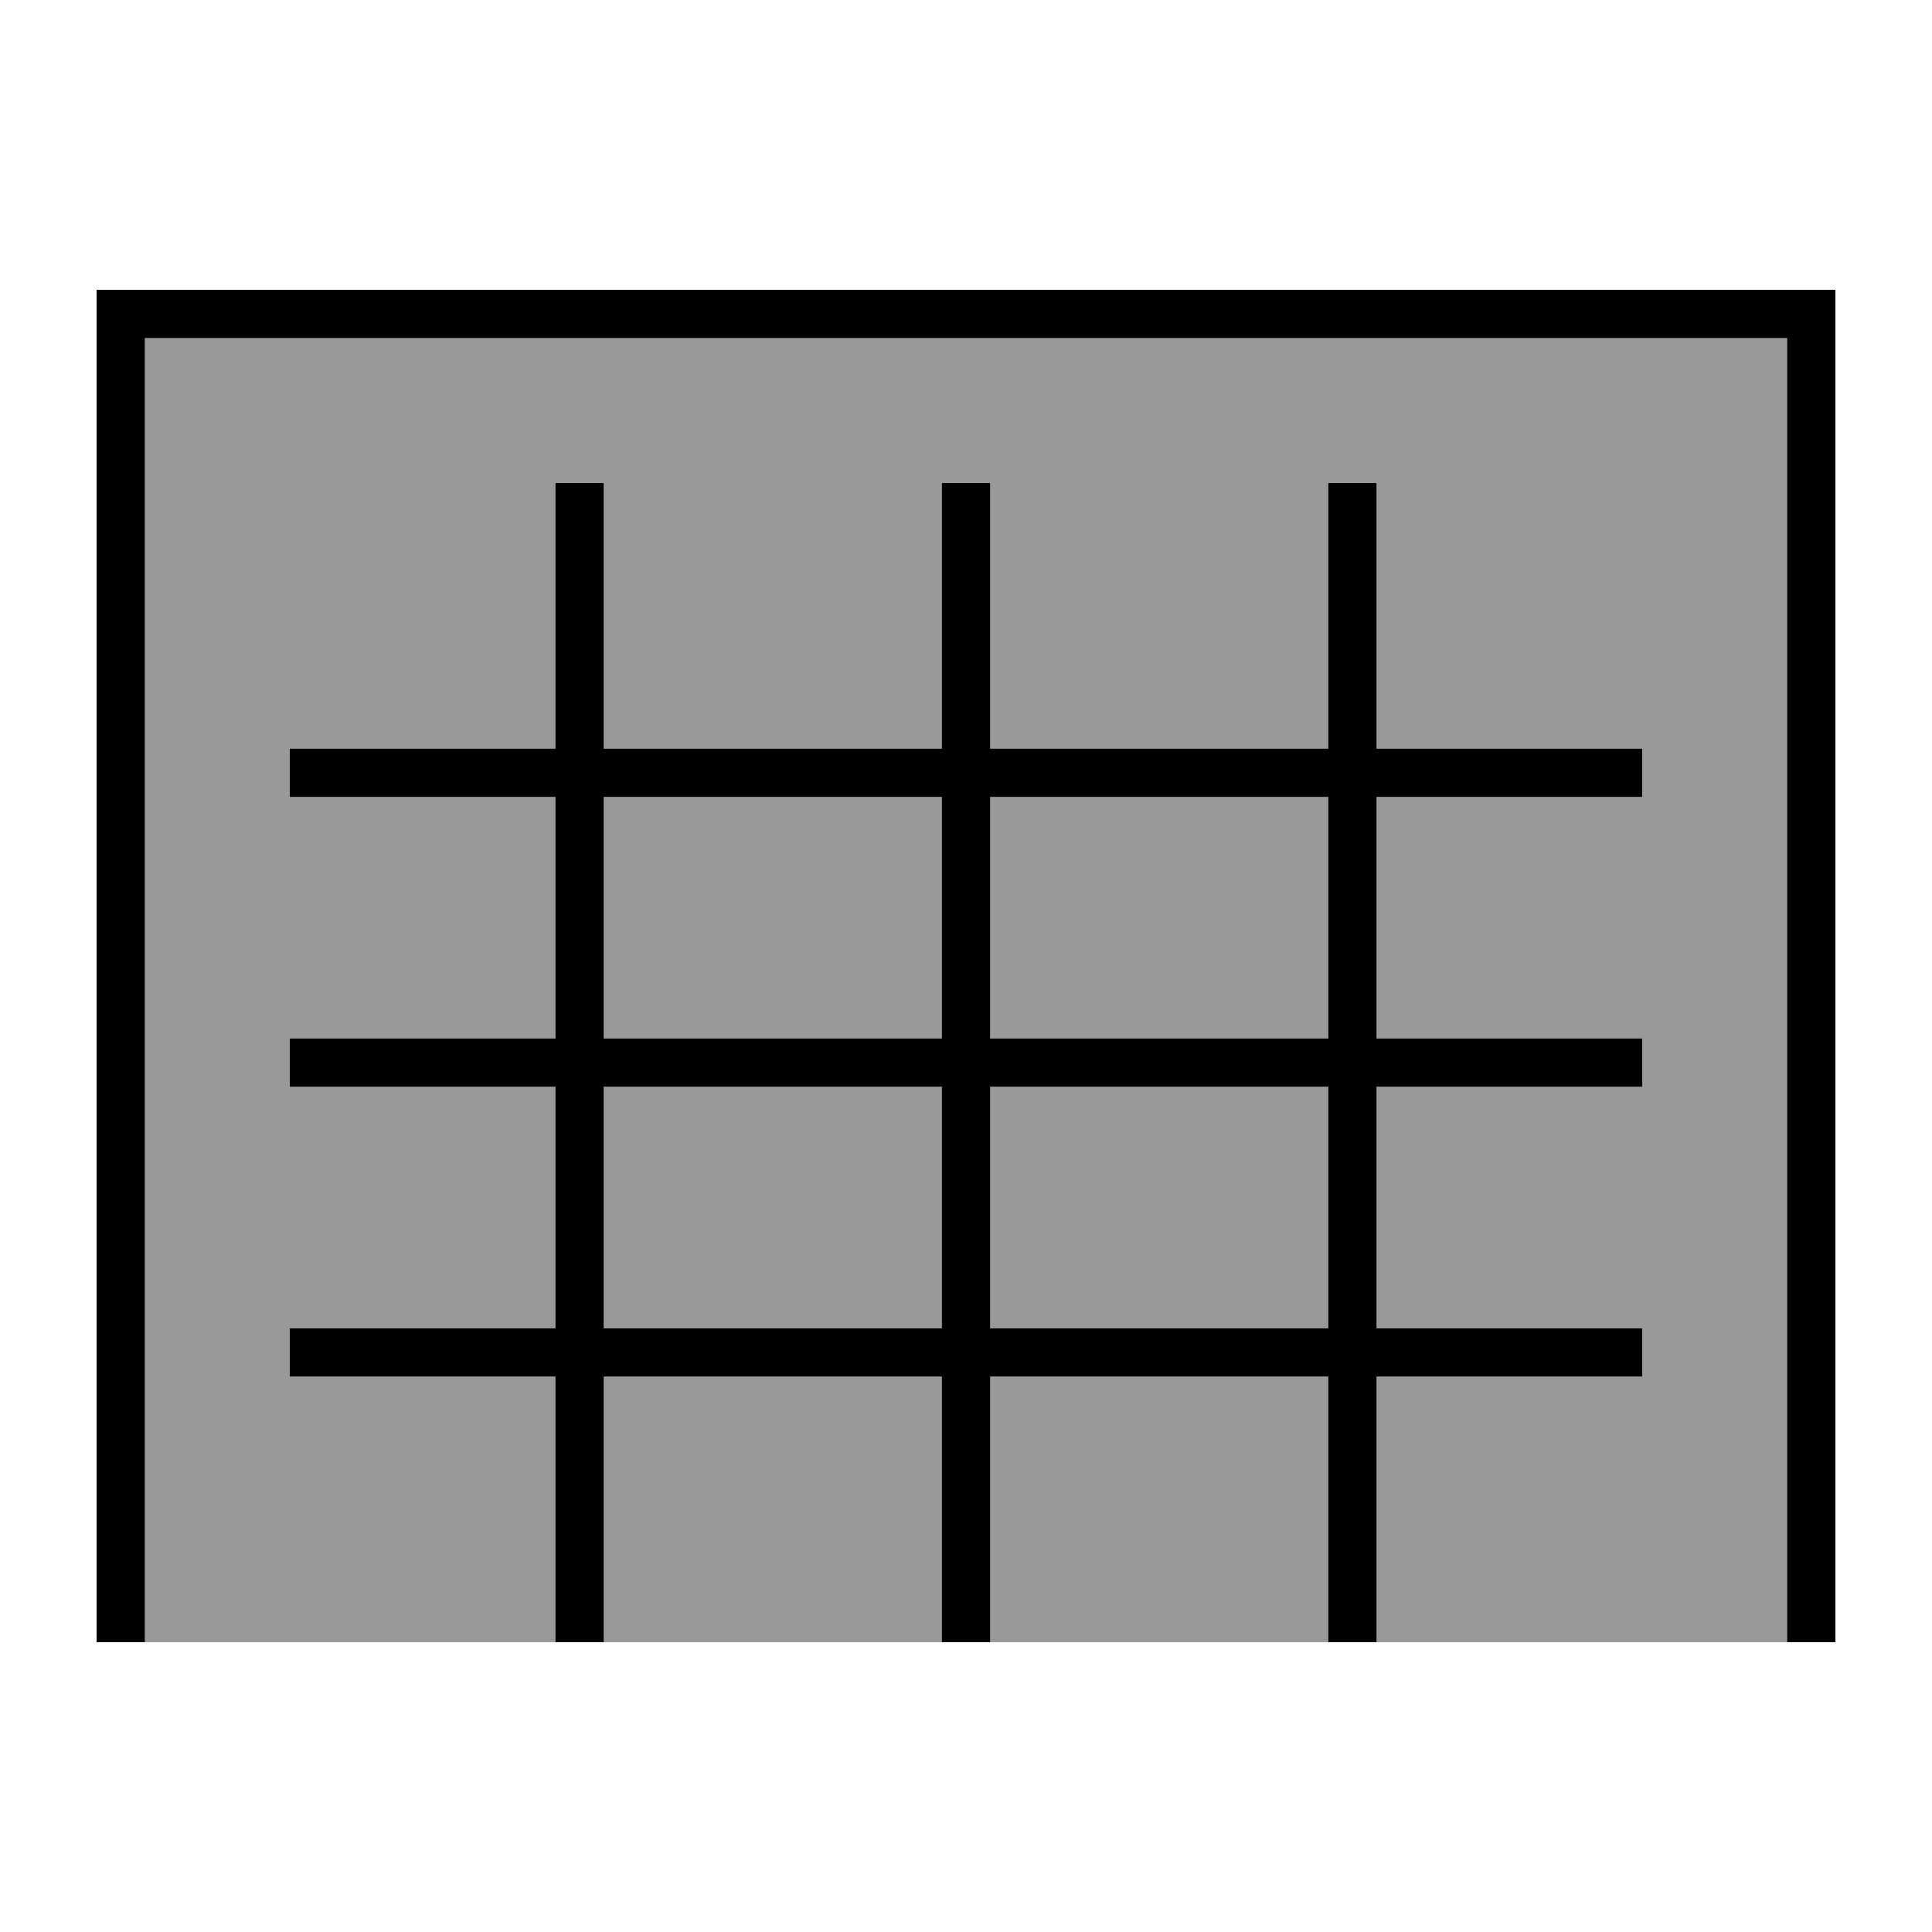
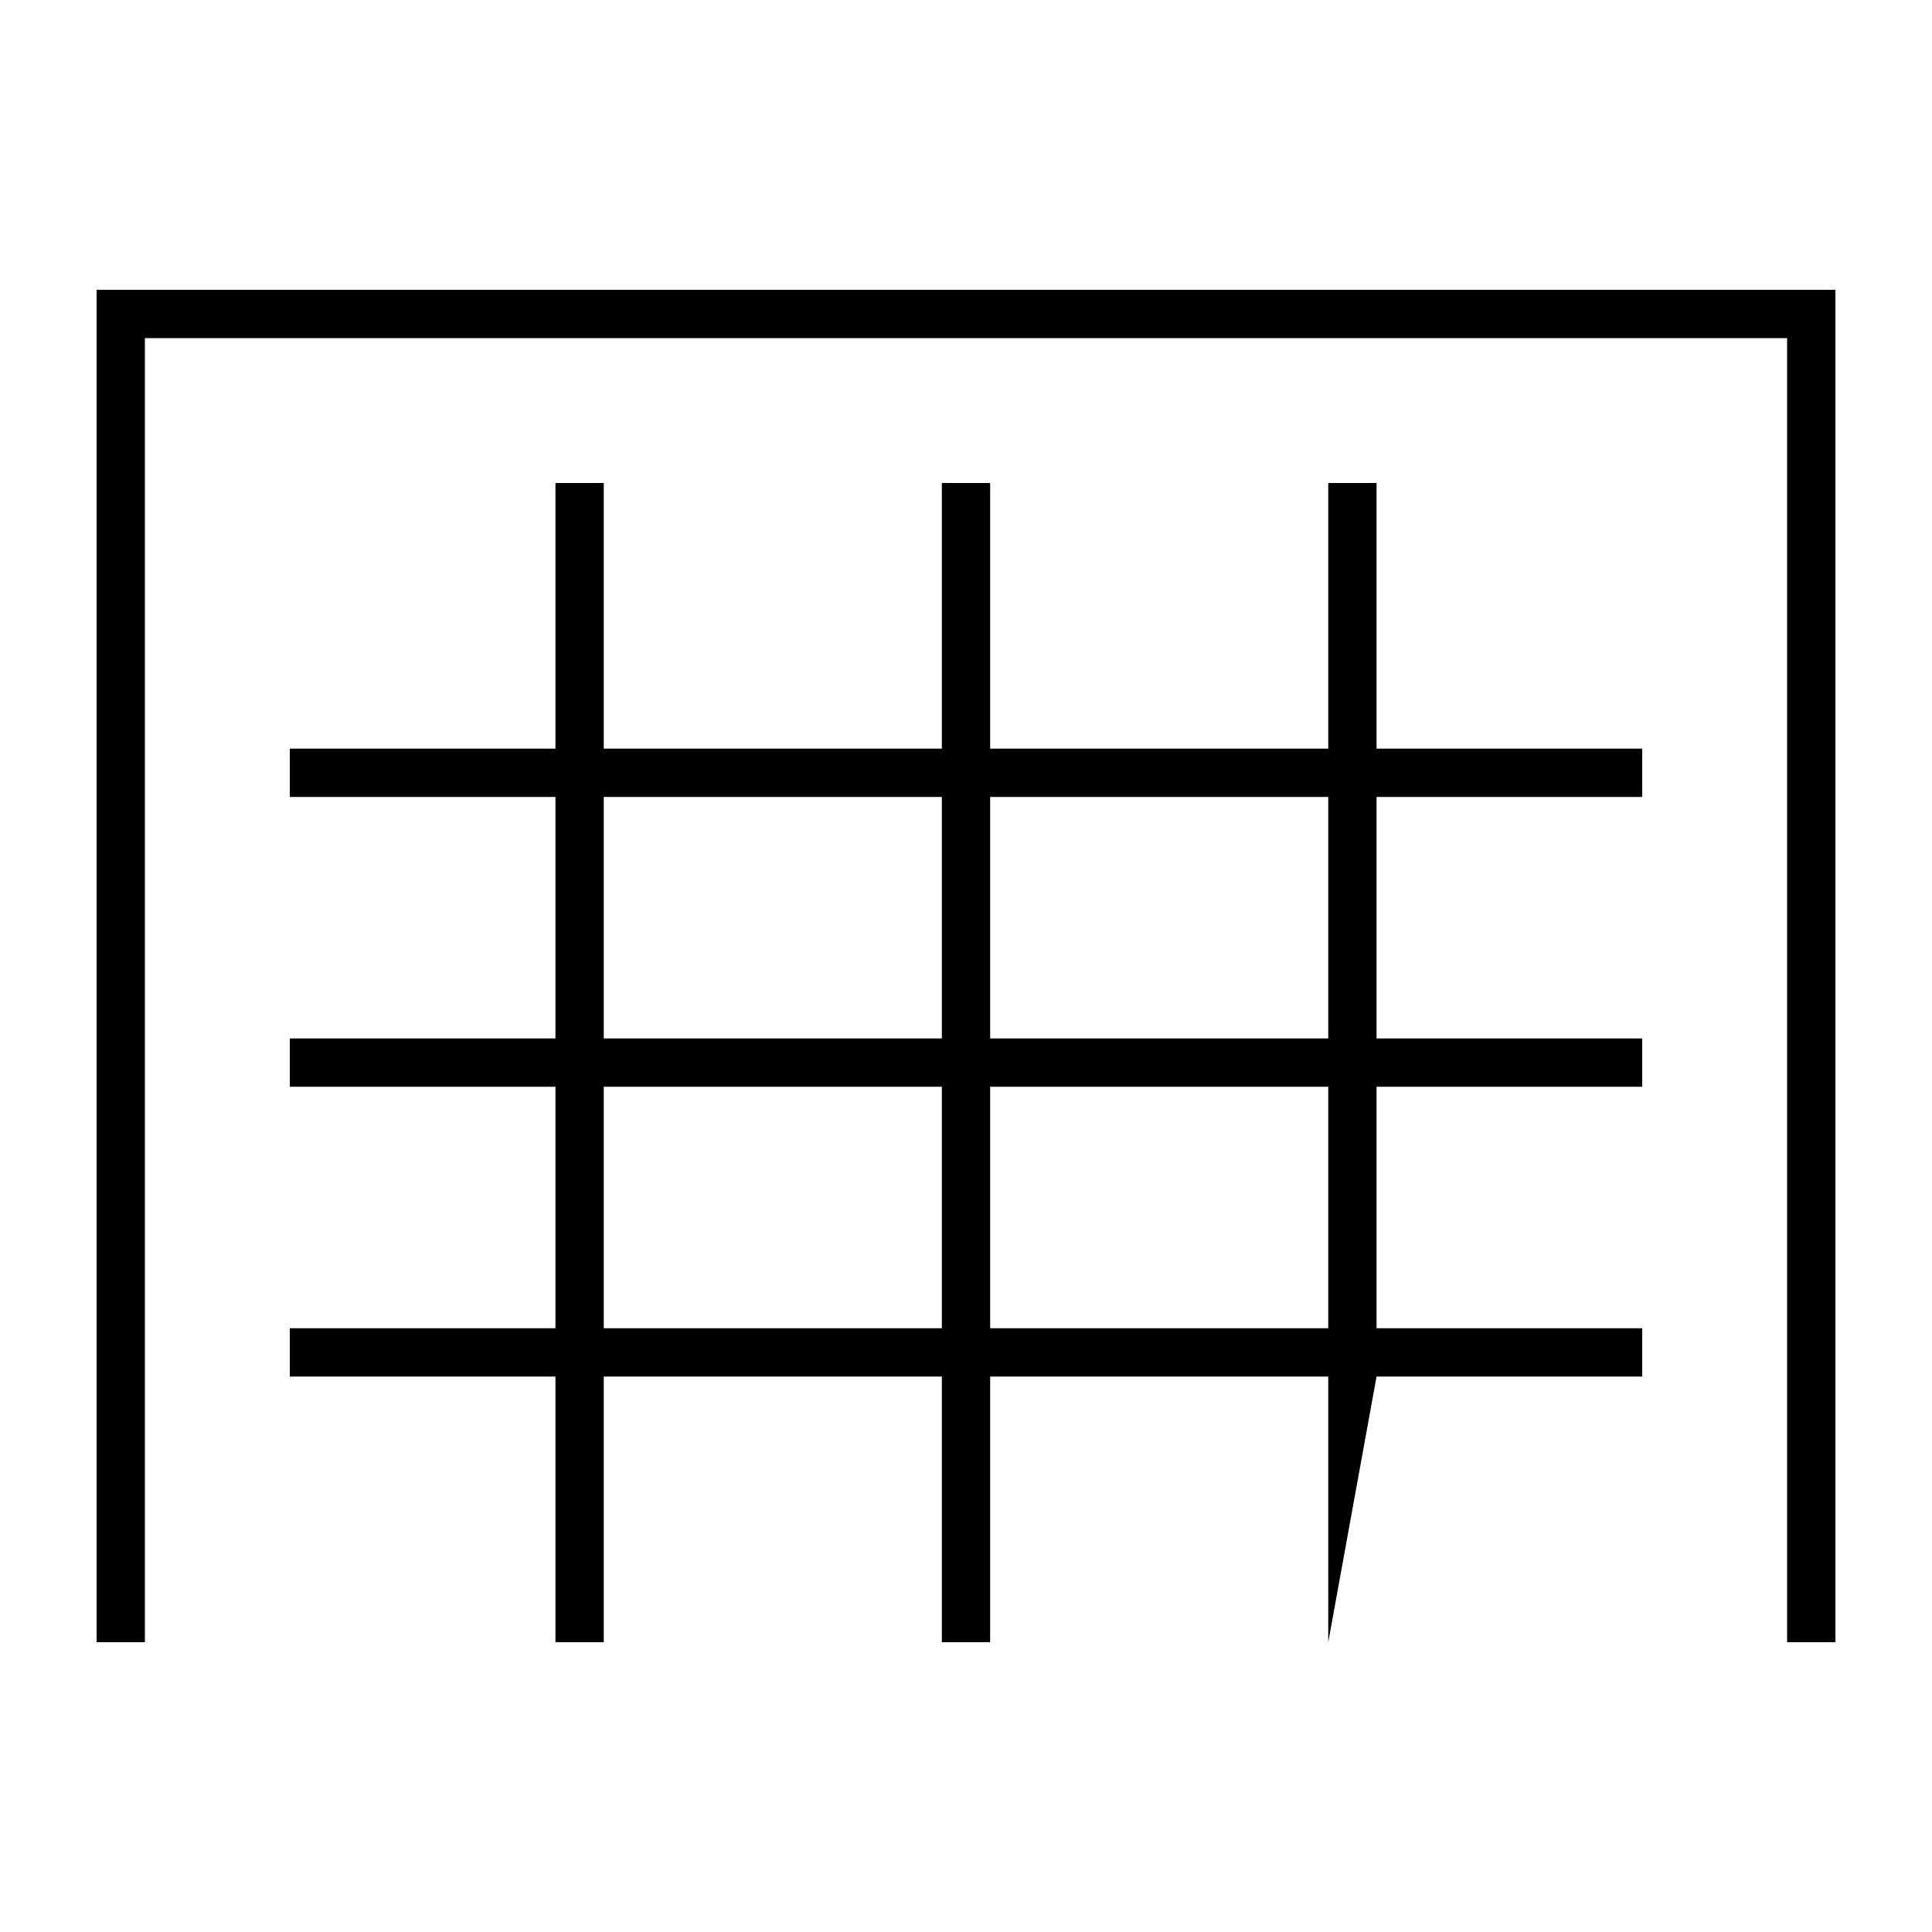
<svg xmlns="http://www.w3.org/2000/svg" viewBox="0 0 640 640">
-   <path opacity=".4" fill="currentColor" d="M48 112L592 112L592 544L456 544L456 456L544 456L544 440L456 440L456 360L544 360L544 344L456 344L456 264L544 264L544 248L456 248L456 160L440 160L440 248L328 248L328 160L312 160L312 248L200 248L200 160L184 160L184 248L96 248L96 264L184 264L184 344L96 344L96 360L184 360L184 440L96 440L96 456L184 456L184 544L48 544L48 112zM200 264L312 264L312 344L200 344L200 264zM200 360L312 360L312 440L200 440L200 360zM200 456L312 456L312 544L200 544L200 456zM328 264L440 264L440 344L328 344L328 264zM328 360L440 360L440 440L328 440L328 360zM328 456L440 456L440 544L328 544L328 456z" />
-   <path fill="currentColor" d="M608 544L592 544L592 112L48 112L48 544L32 544L32 96L608 96L608 544zM200 248L312 248L312 160L328 160L328 248L440 248L440 160L456 160L456 248L544 248L544 264L456 264L456 344L544 344L544 360L456 360L456 440L544 440L544 456L456 456L456 544L440 544L440 456L328 456L328 544L312 544L312 456L200 456L200 544L184 544L184 456L96 456L96 440L184 440L184 360L96 360L96 344L184 344L184 264L96 264L96 248L184 248L184 160L200 160L200 248zM200 440L312 440L312 360L200 360L200 440zM328 440L440 440L440 360L328 360L328 440zM200 344L312 344L312 264L200 264L200 344zM328 344L440 344L440 264L328 264L328 344z" />
+   <path fill="currentColor" d="M608 544L592 544L592 112L48 112L48 544L32 544L32 96L608 96L608 544zM200 248L312 248L312 160L328 160L328 248L440 248L440 160L456 160L456 248L544 248L544 264L456 264L456 344L544 344L544 360L456 360L456 440L544 440L544 456L456 456L440 544L440 456L328 456L328 544L312 544L312 456L200 456L200 544L184 544L184 456L96 456L96 440L184 440L184 360L96 360L96 344L184 344L184 264L96 264L96 248L184 248L184 160L200 160L200 248zM200 440L312 440L312 360L200 360L200 440zM328 440L440 440L440 360L328 360L328 440zM200 344L312 344L312 264L200 264L200 344zM328 344L440 344L440 264L328 264L328 344z" />
</svg>